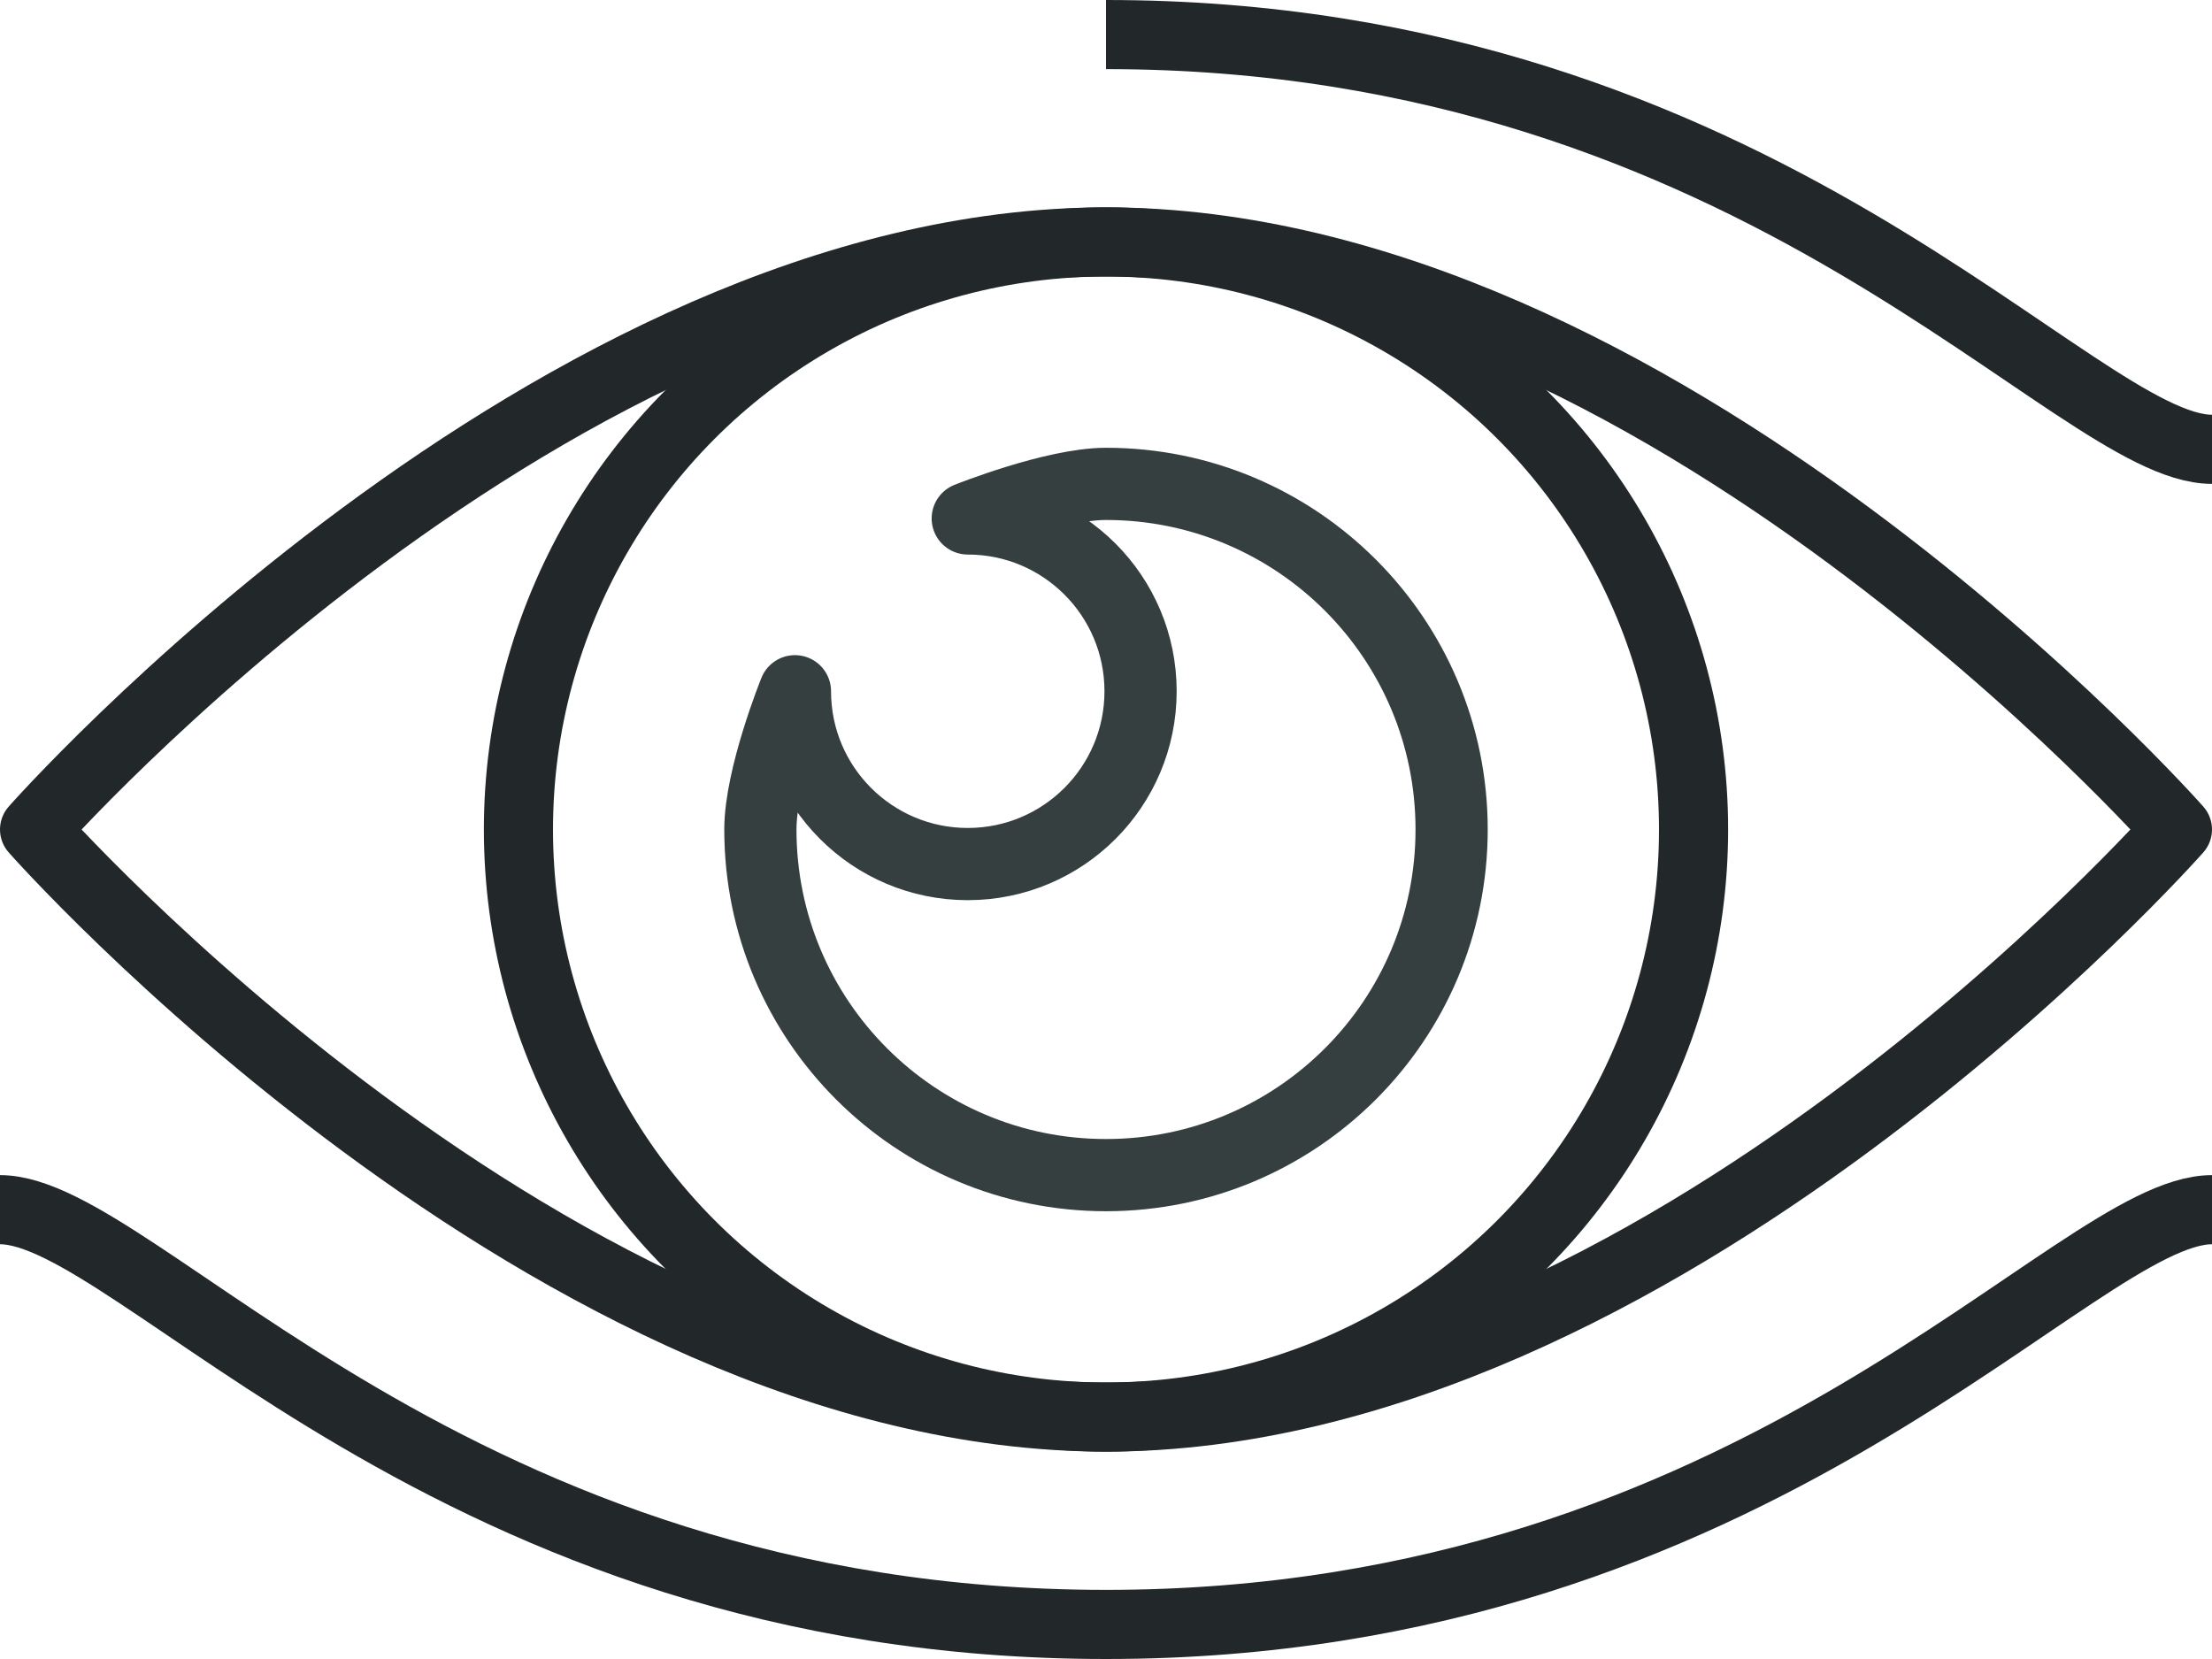
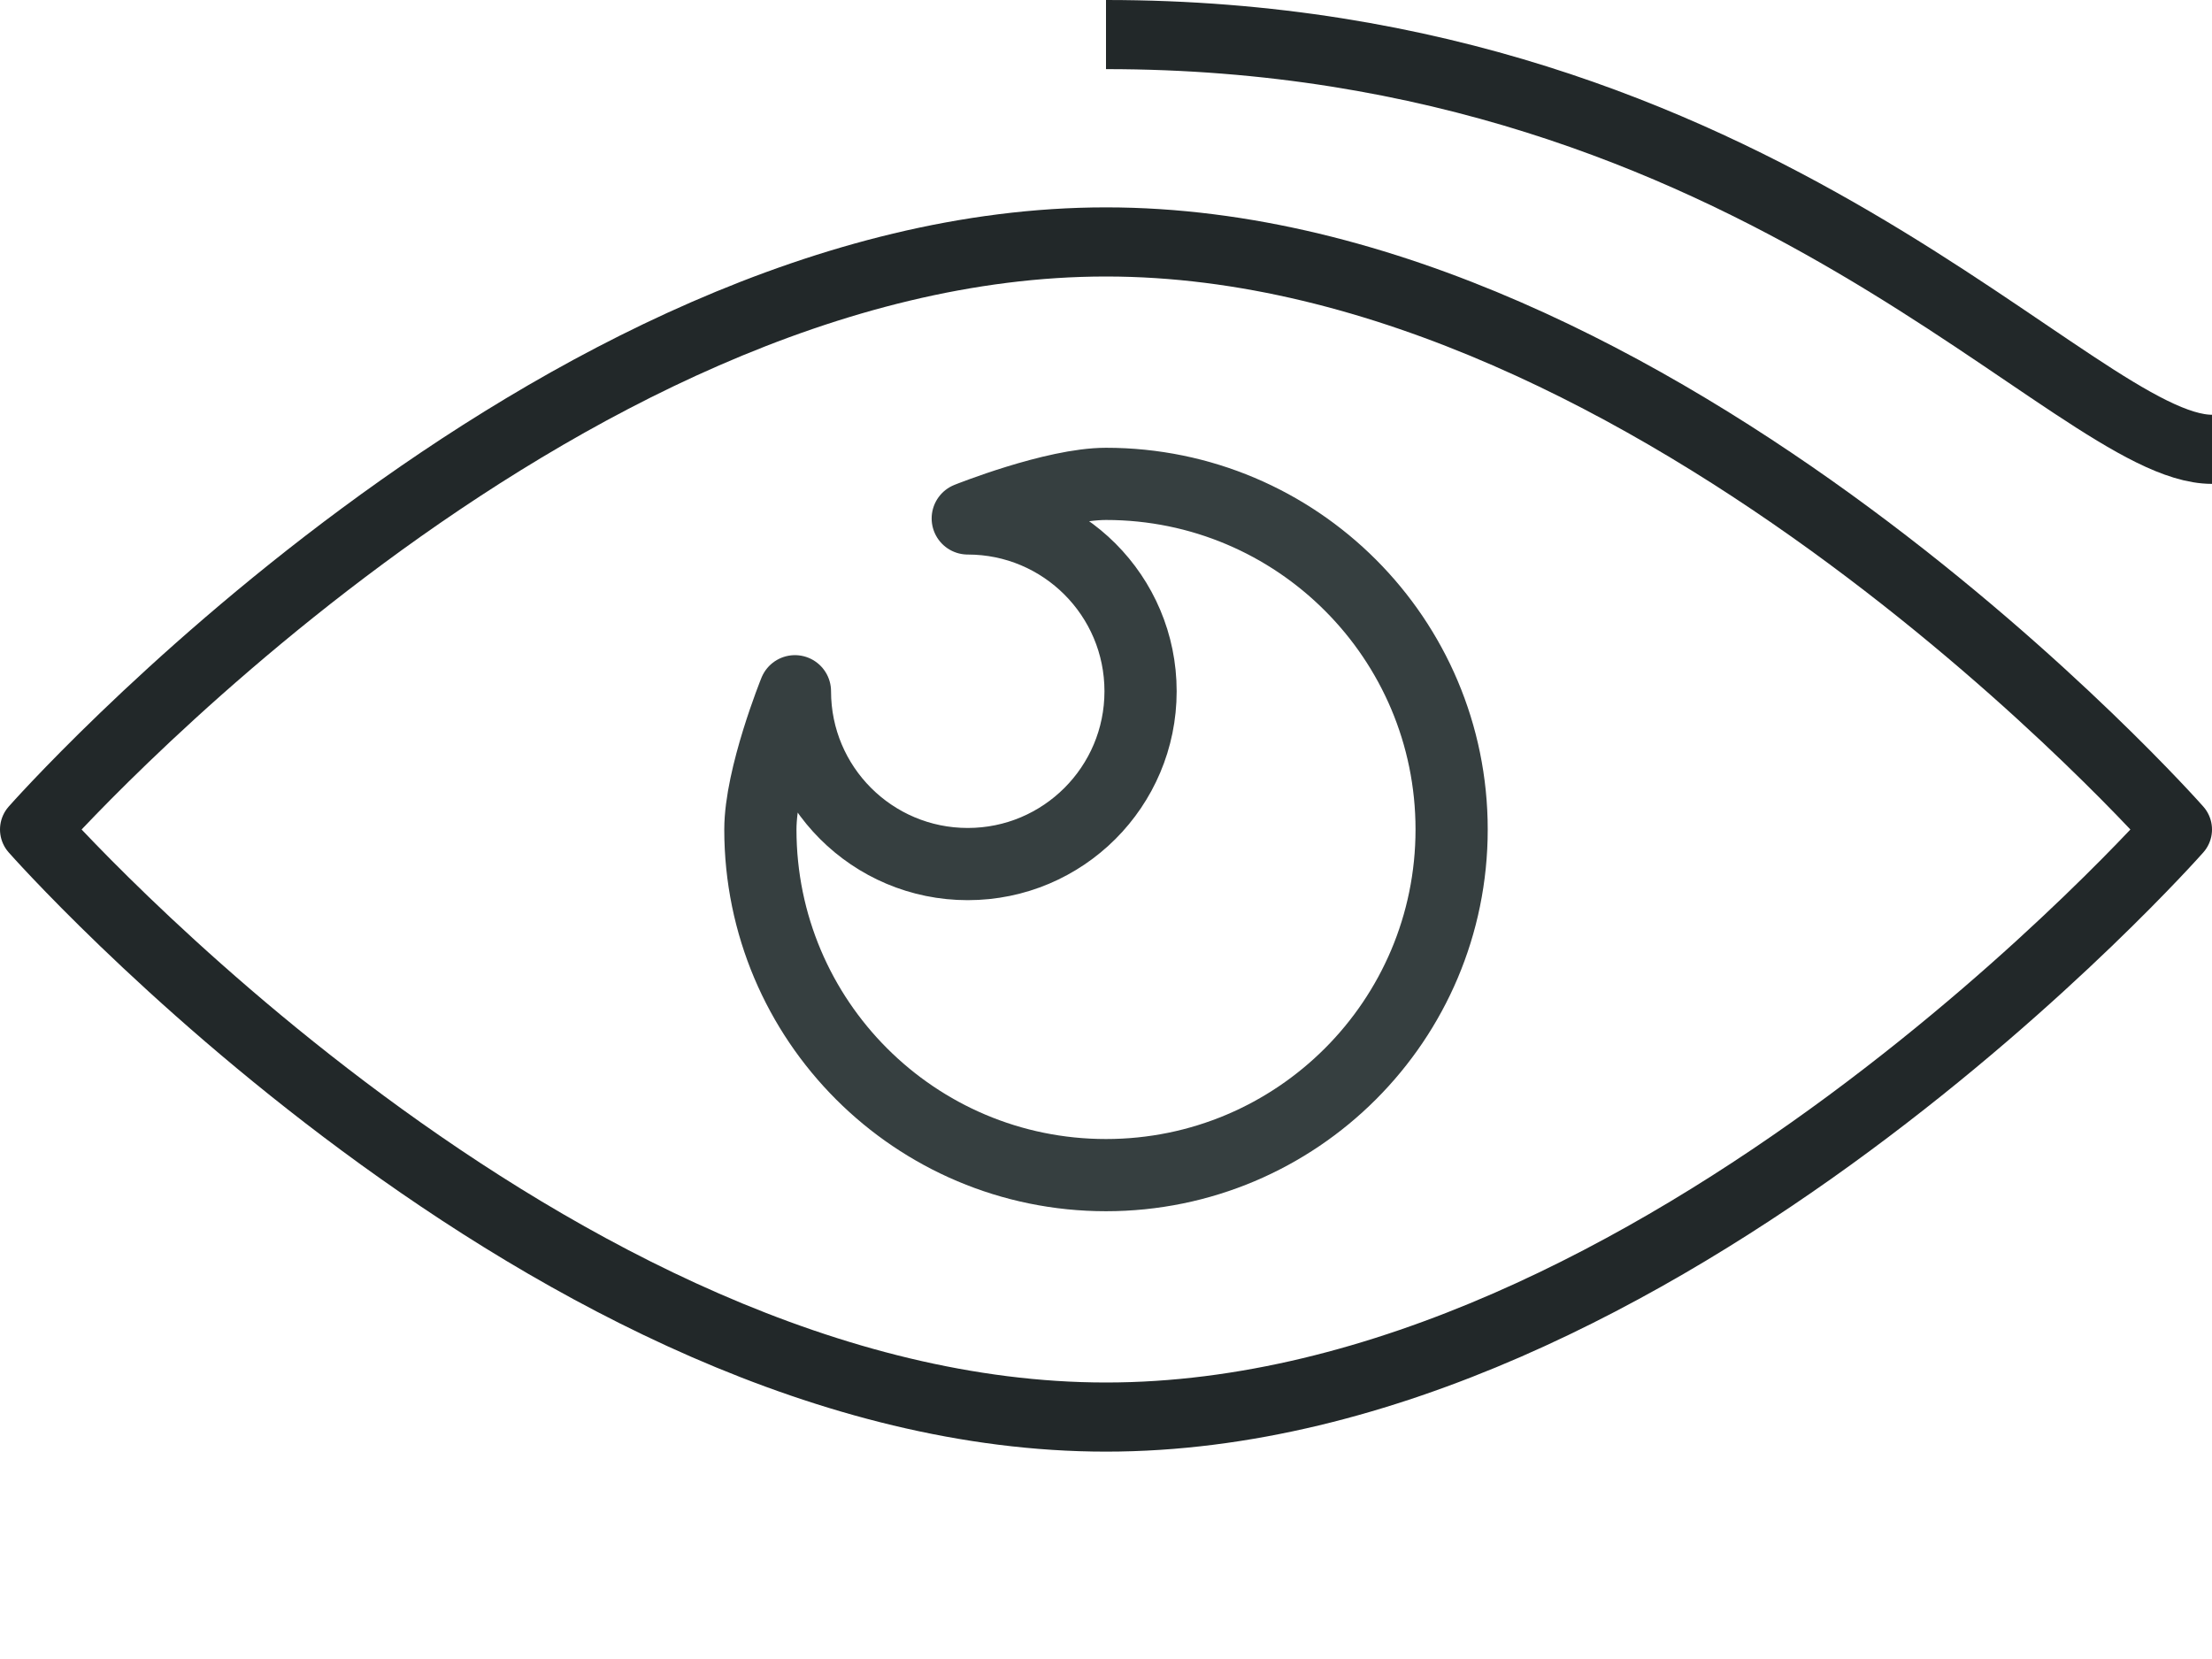
<svg xmlns="http://www.w3.org/2000/svg" xml:space="preserve" style="enable-background:new 0 0 64 48;" viewBox="0 0 64 48" height="48px" width="64px" y="0px" x="0px" id="_x30_3_x5F_eye_x5F_looking" version="1.1">
  <g>
    <g>
      <g>
        <path d="M63,24c0,0-15,17-31,17     S1,24,1,24S16,7,32,7S63,24,63,24z" style="fill:none;stroke:#222829;stroke-width:2;stroke-linejoin:round;stroke-miterlimit:10;" />
        <path d="M64,13C60,13,51,1,32,1" style="fill:none;stroke:#222829;stroke-width:2;stroke-linejoin:round;stroke-miterlimit:10;" />
-         <path d="M64,35c-4,0-13,12-32,12     S4,35,0,35" style="fill:none;stroke:#222829;stroke-width:2;stroke-linejoin:round;stroke-miterlimit:10;" />
        <g>
          <path d="M28,15      c2.762,0,5,2.238,5,5c0,2.762-2.238,5-5,5c-2.762,0-5-2.238-5-5c0,0-1,2.467-1,4c0,5.523,4.477,10,10,10c5.523,0,10-4.477,10-10      c0-5.522-4.477-10-10-10C30.492,14,28,15,28,15z" style="fill:none;stroke:#363F40;stroke-width:2.089;stroke-linejoin:round;stroke-miterlimit:10;" />
        </g>
-         <circle r="17" cy="24" cx="32" style="fill:none;stroke:#222829;stroke-width:2;stroke-linejoin:round;stroke-miterlimit:10;" />
      </g>
    </g>
  </g>
</svg>